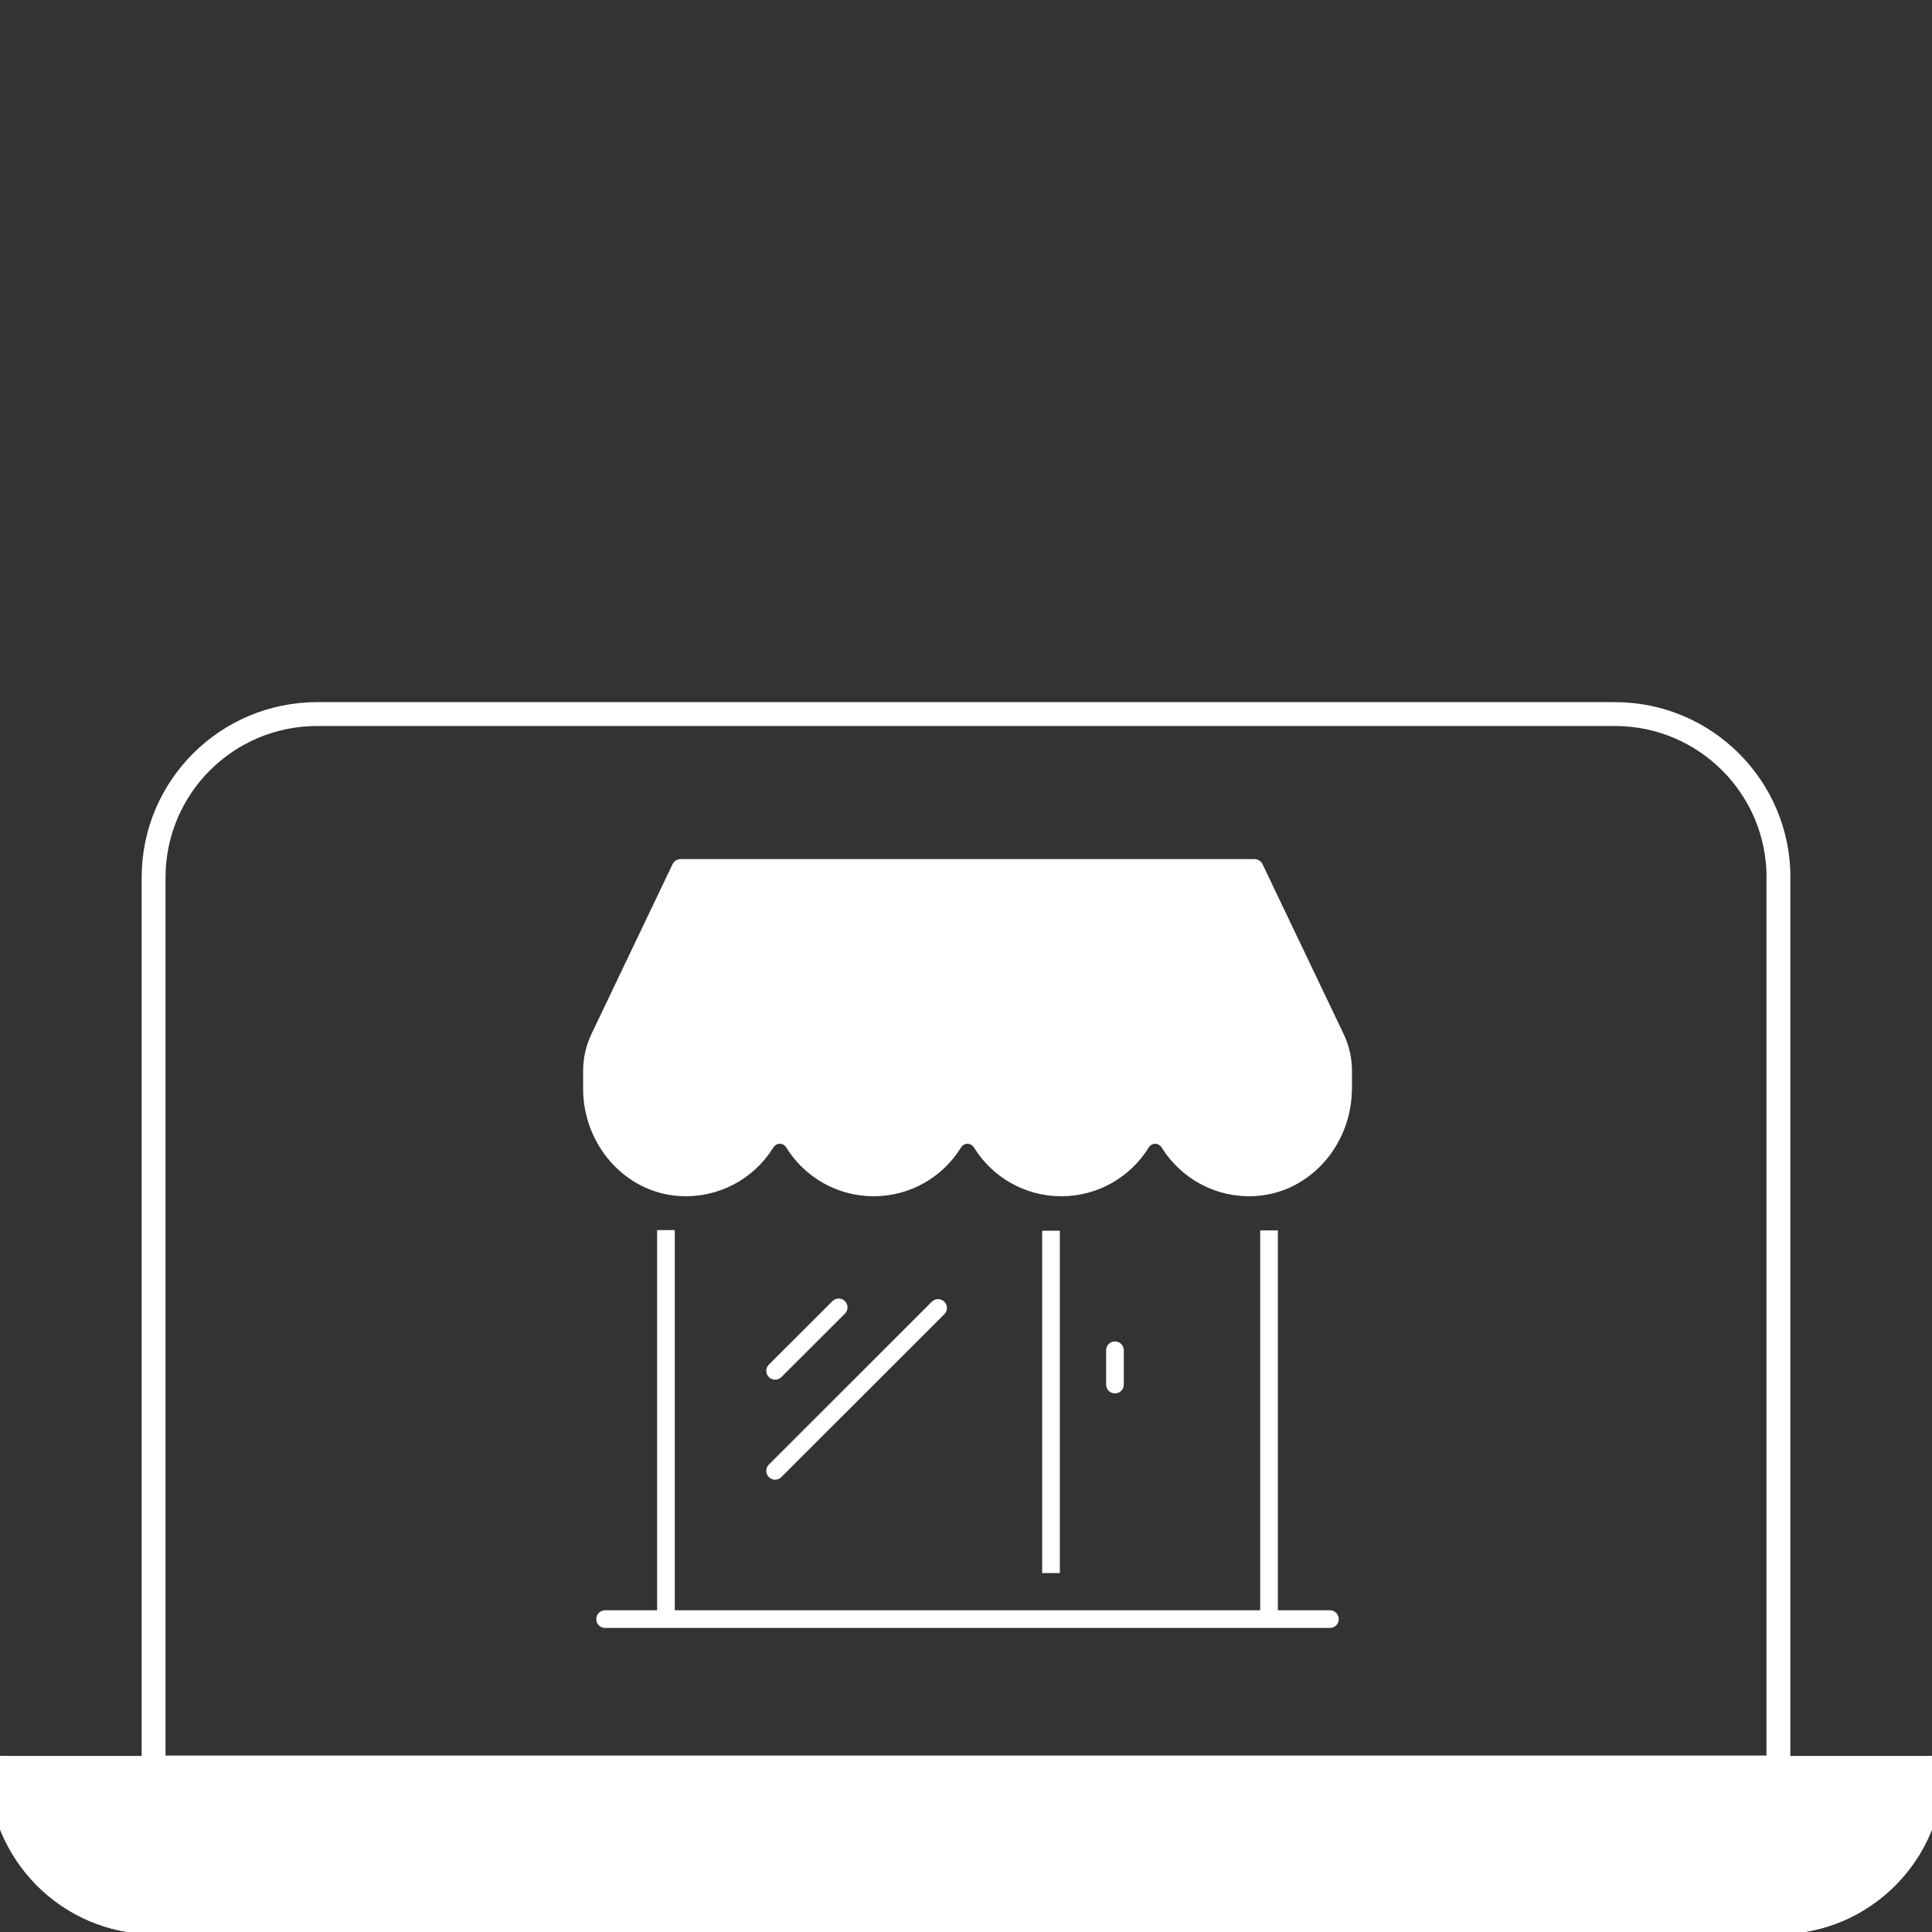
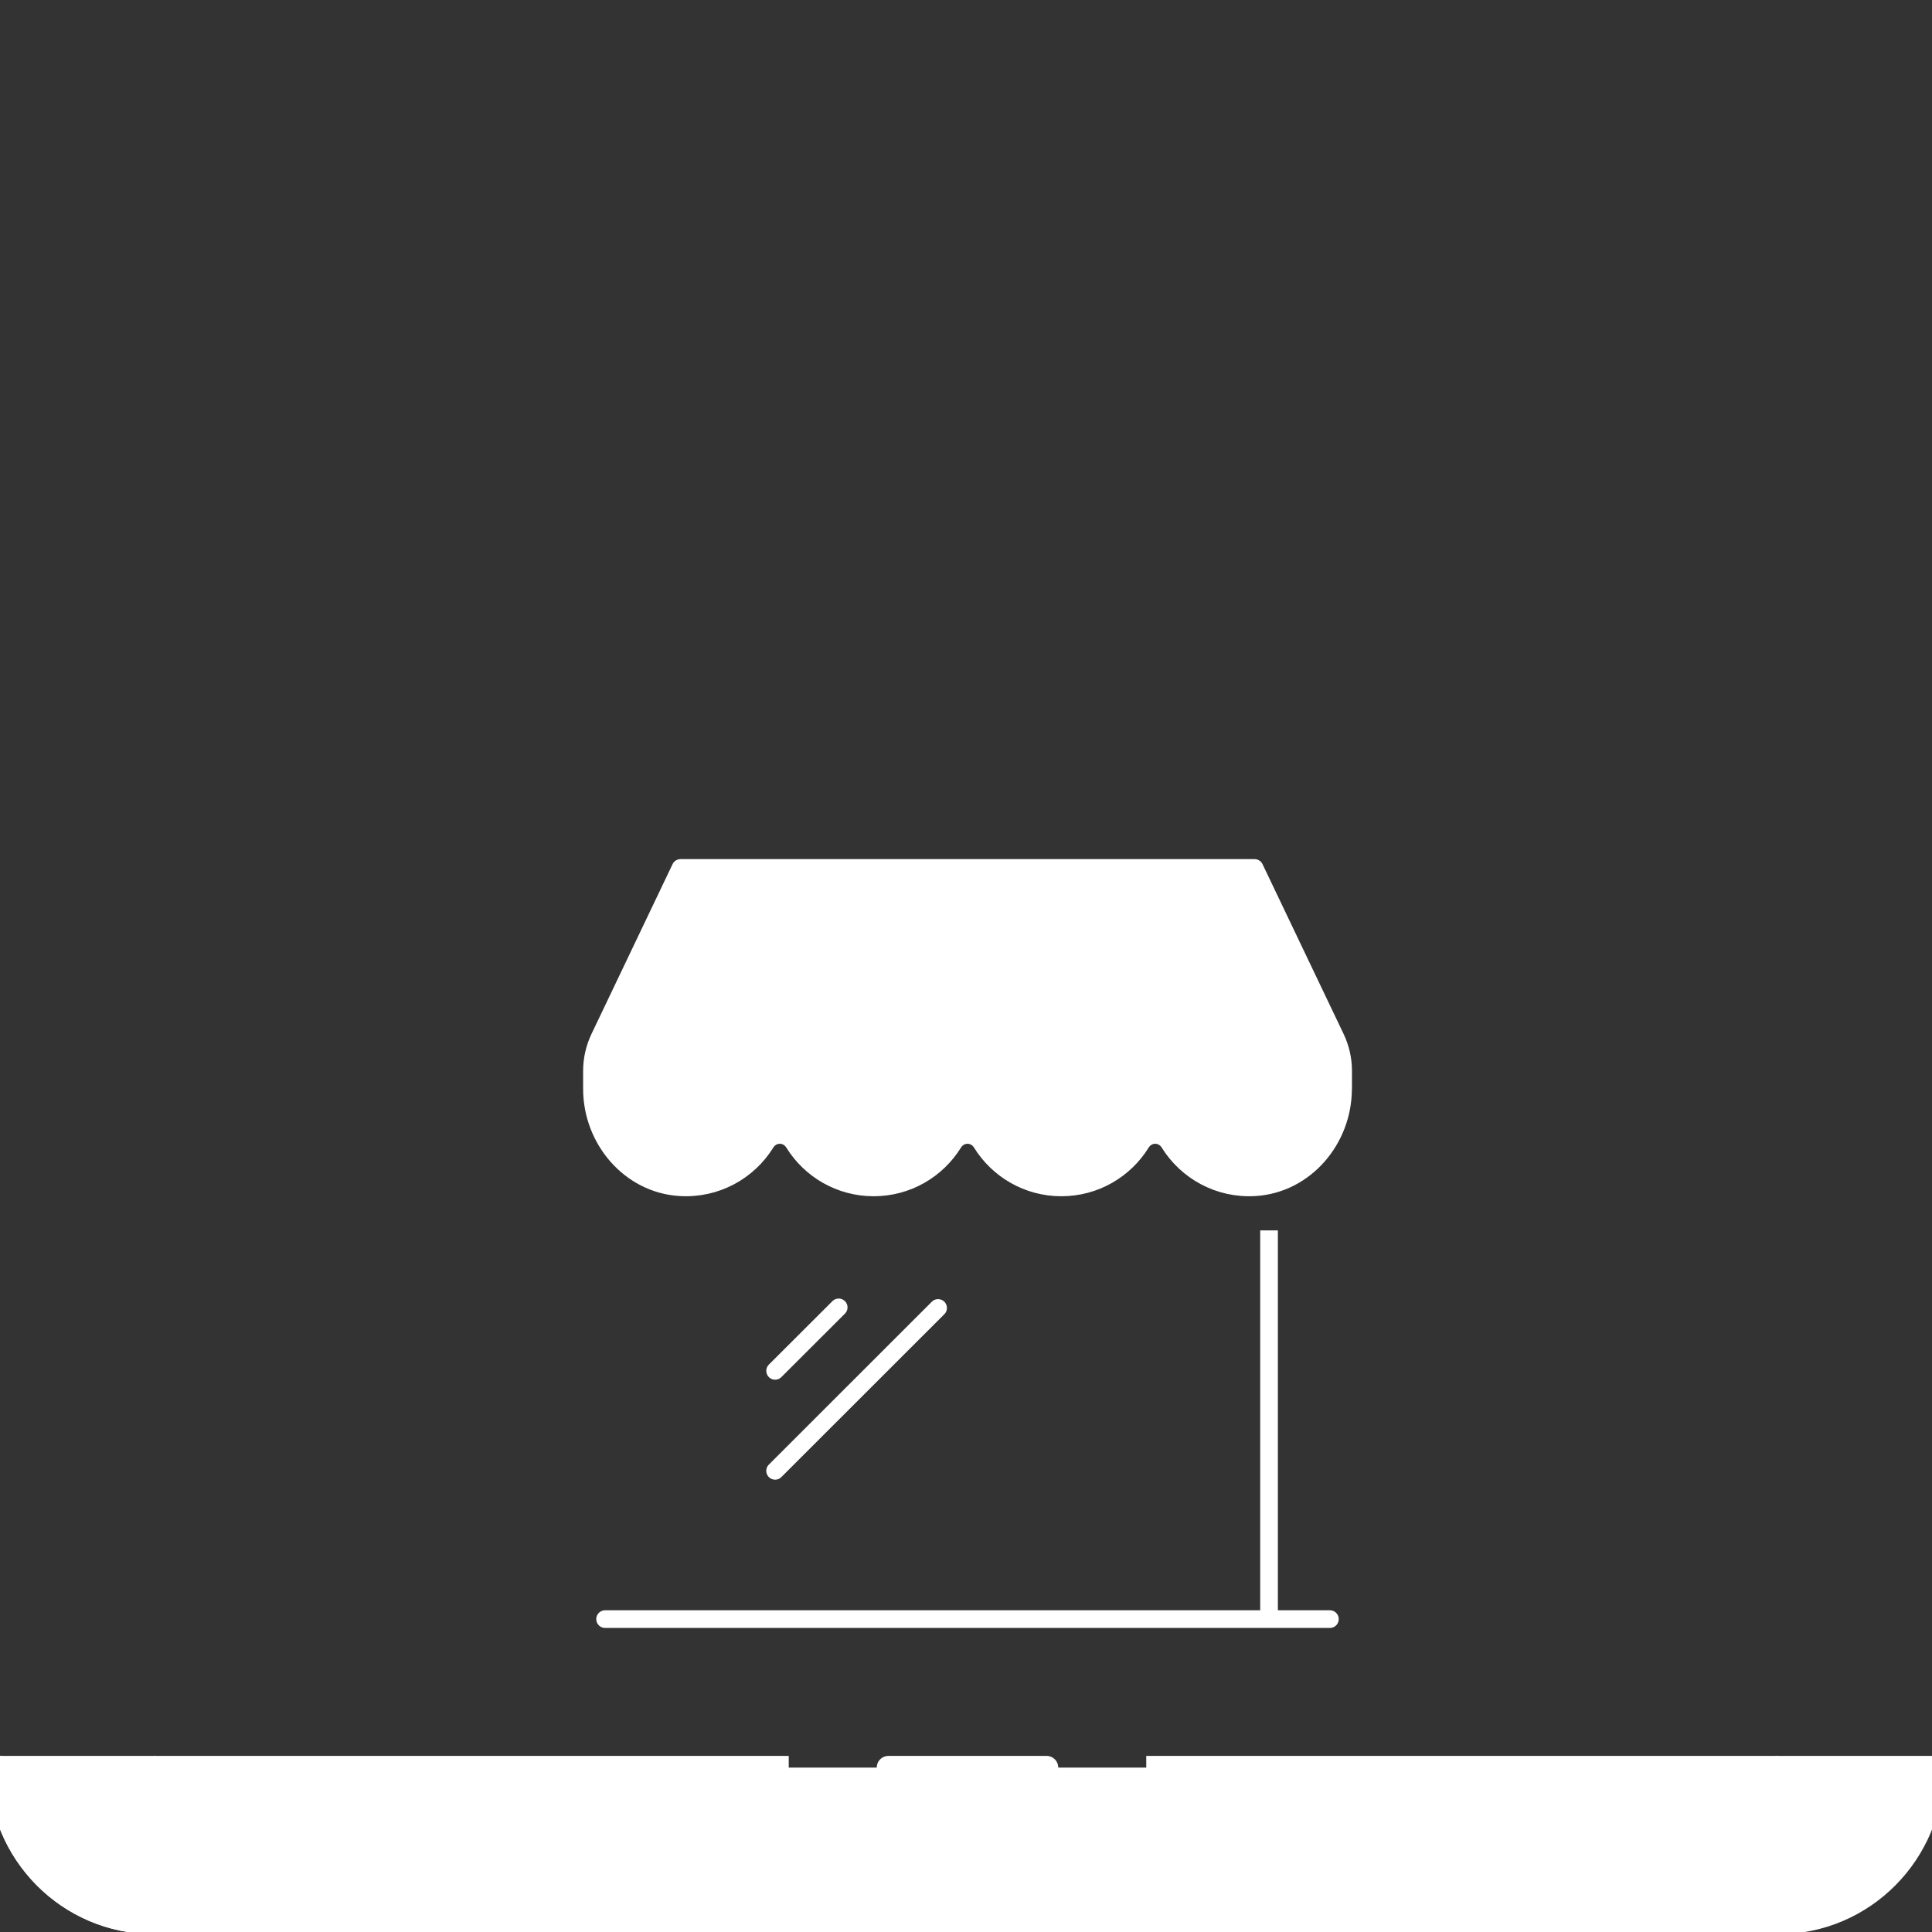
<svg xmlns="http://www.w3.org/2000/svg" id="Layer_1" data-name="Layer 1" viewBox="0 0 200 200">
  <rect x="0" y="0" width="200" height="200" fill="#333333" stroke="none" />
  <defs>
    <style>
      .cls-1, .cls-2, .cls-3 {
        stroke-width: 2.42px;
      }

      .cls-1, .cls-2, .cls-3, .cls-4, .cls-5, .cls-6, .cls-7 {
        stroke: #fff;
        stroke-linejoin: round;
      }

      .cls-1, .cls-2, .cls-5, .cls-6, .cls-7 {
        stroke-linecap: round;
      }

      .cls-1, .cls-5 {
        fill: #fff;
      }

      .cls-2, .cls-3, .cls-4, .cls-6, .cls-7 {
        fill: none;
      }

      .cls-4, .cls-5, .cls-7 {
        stroke-width: 1.83px;
      }

      .cls-6 {
        stroke-width: 2.47px;
      }
    </style>
  </defs>
  <g>
-     <path class="cls-6" d="M184.1,90.84v92.13H15.9v-92.13c0-9.35,7.58-16.92,16.94-16.92h134.33c9.36,0,16.94,7.58,16.94,16.92Z" />
    <g>
      <path class="cls-1" d="M184.1,182.98h15.92c0,8.85-7.13,16.03-15.92,16.03H15.9C7.11,199,0,191.82,0,182.98h15.91" />
      <g>
        <line class="cls-3" x1="81.65" y1="182.98" x2="15.9" y2="182.98" />
        <line class="cls-3" x1="184.1" y1="182.98" x2="118.66" y2="182.98" />
      </g>
      <line class="cls-2" x1="108.34" y1="182.98" x2="91.97" y2="182.98" />
-       <path class="cls-2" d="M-.01,182.98c0,8.85,7.13,16.02,15.91,16.02h168.2c8.79,0,15.91-7.17,15.91-16.02" />
+       <path class="cls-2" d="M-.01,182.98c0,8.85,7.13,16.02,15.91,16.02h168.2" />
    </g>
  </g>
  <g>
    <line class="cls-7" x1="137.67" y1="167.61" x2="62.64" y2="167.61" />
-     <line class="cls-4" x1="108.8" y1="127.4" x2="108.8" y2="162.84" />
    <line class="cls-4" x1="131.37" y1="167.57" x2="131.37" y2="127.37" />
-     <line class="cls-4" x1="68.94" y1="127.34" x2="68.94" y2="167.61" />
    <line class="cls-7" x1="97.11" y1="135.4" x2="80.24" y2="152.26" />
    <line class="cls-7" x1="86.82" y1="135.34" x2="80.24" y2="141.91" />
-     <line class="cls-7" x1="115.42" y1="139.78" x2="115.42" y2="143.33" />
    <path class="cls-5" d="M139.03,112.73c0,5.21-3.9,9.85-9.11,10.17-3.74.23-7.06-1.66-8.88-4.58-.69-1.11-2.22-1.11-2.91,0-1.71,2.76-4.77,4.6-8.26,4.6s-6.55-1.84-8.26-4.6c-.69-1.11-2.22-1.11-2.91,0-1.71,2.76-4.77,4.6-8.26,4.6s-6.55-1.84-8.26-4.6c-.69-1.11-2.22-1.11-2.91,0-1.81,2.92-5.14,4.81-8.88,4.58-5.2-.32-9.11-4.95-9.11-10.17v-1.88c0-1.19.27-2.36.78-3.43l8.39-17.57h59.42l8.39,17.57c.51,1.07.78,2.24.78,3.43v1.88Z" />
    <line class="cls-7" x1="83.11" y1="94.64" x2="81.13" y2="102.94" />
-     <line class="cls-7" x1="100.53" y1="94.64" x2="100.53" y2="102.94" />
    <line class="cls-7" x1="117.57" y1="94.64" x2="119.55" y2="102.94" />
    <line class="cls-7" x1="132.99" y1="110.74" x2="66.89" y2="110.74" />
  </g>
</svg>